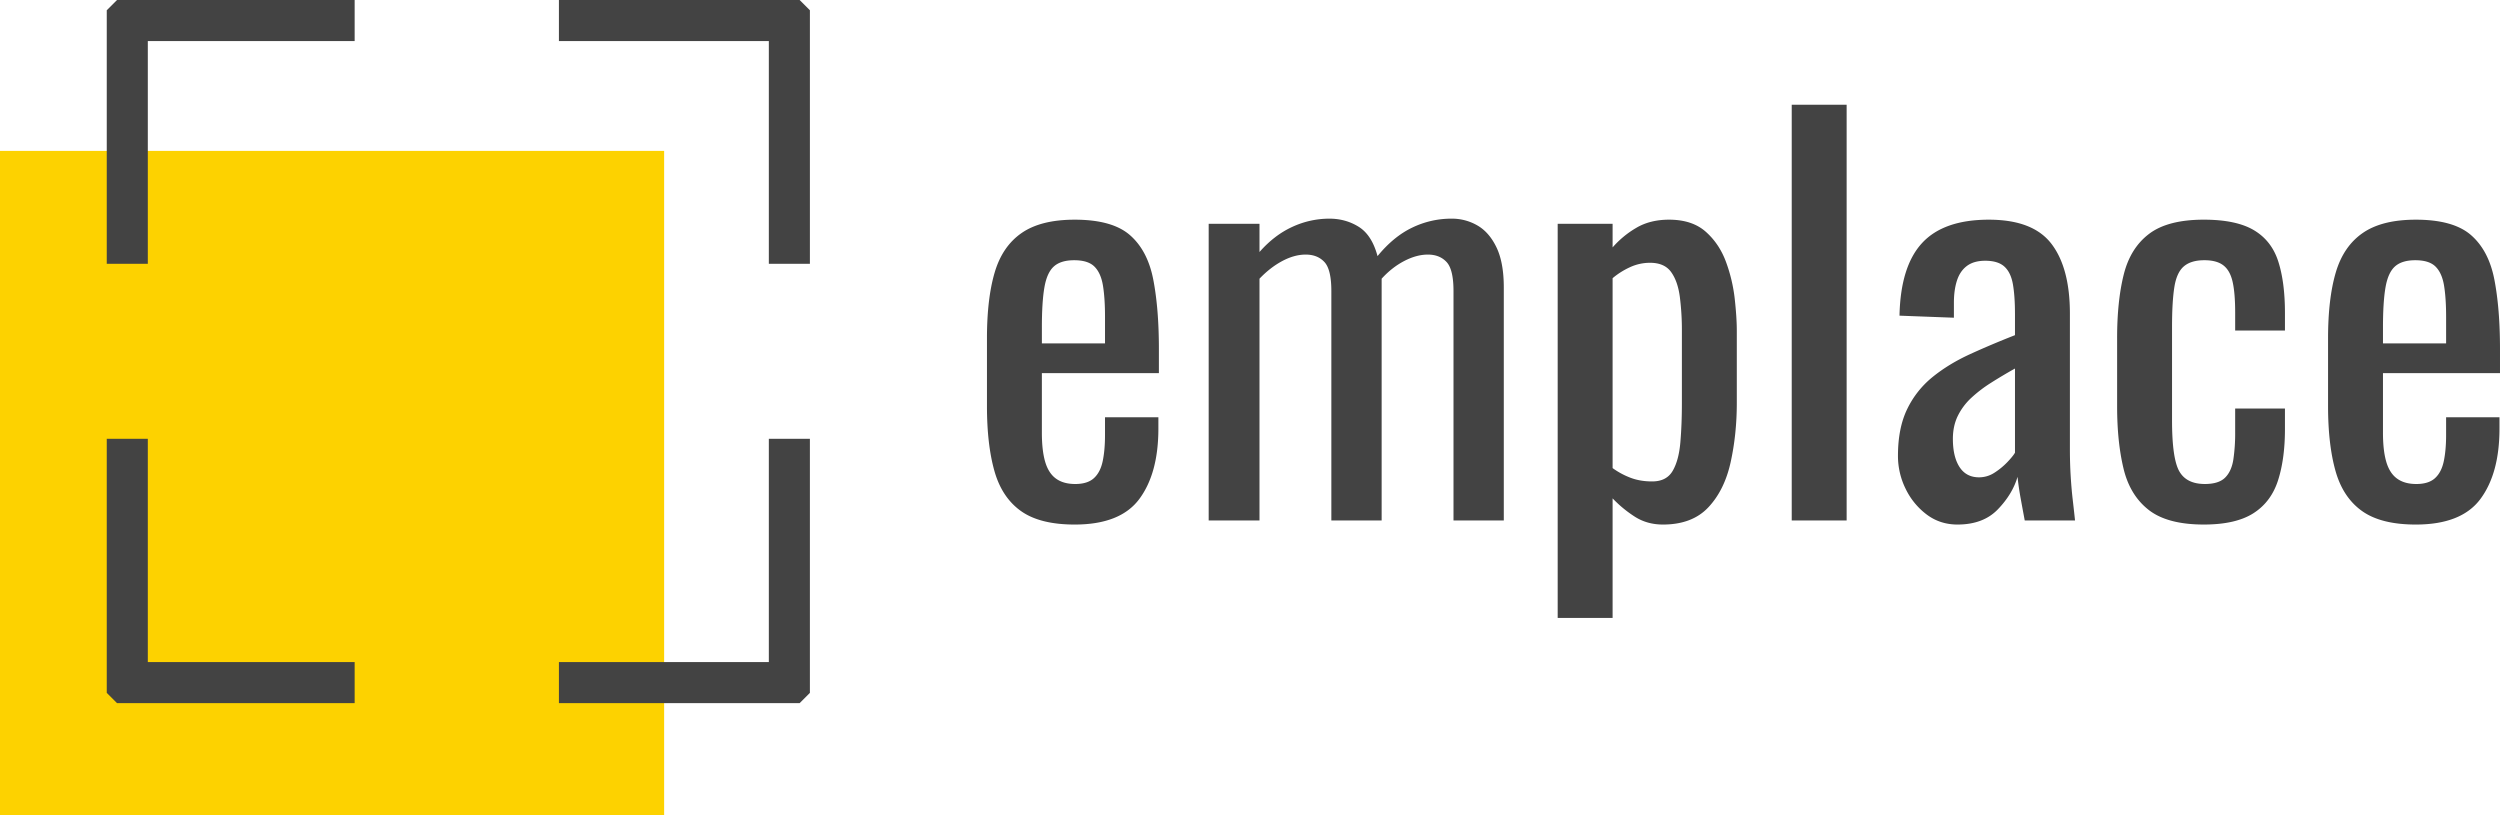
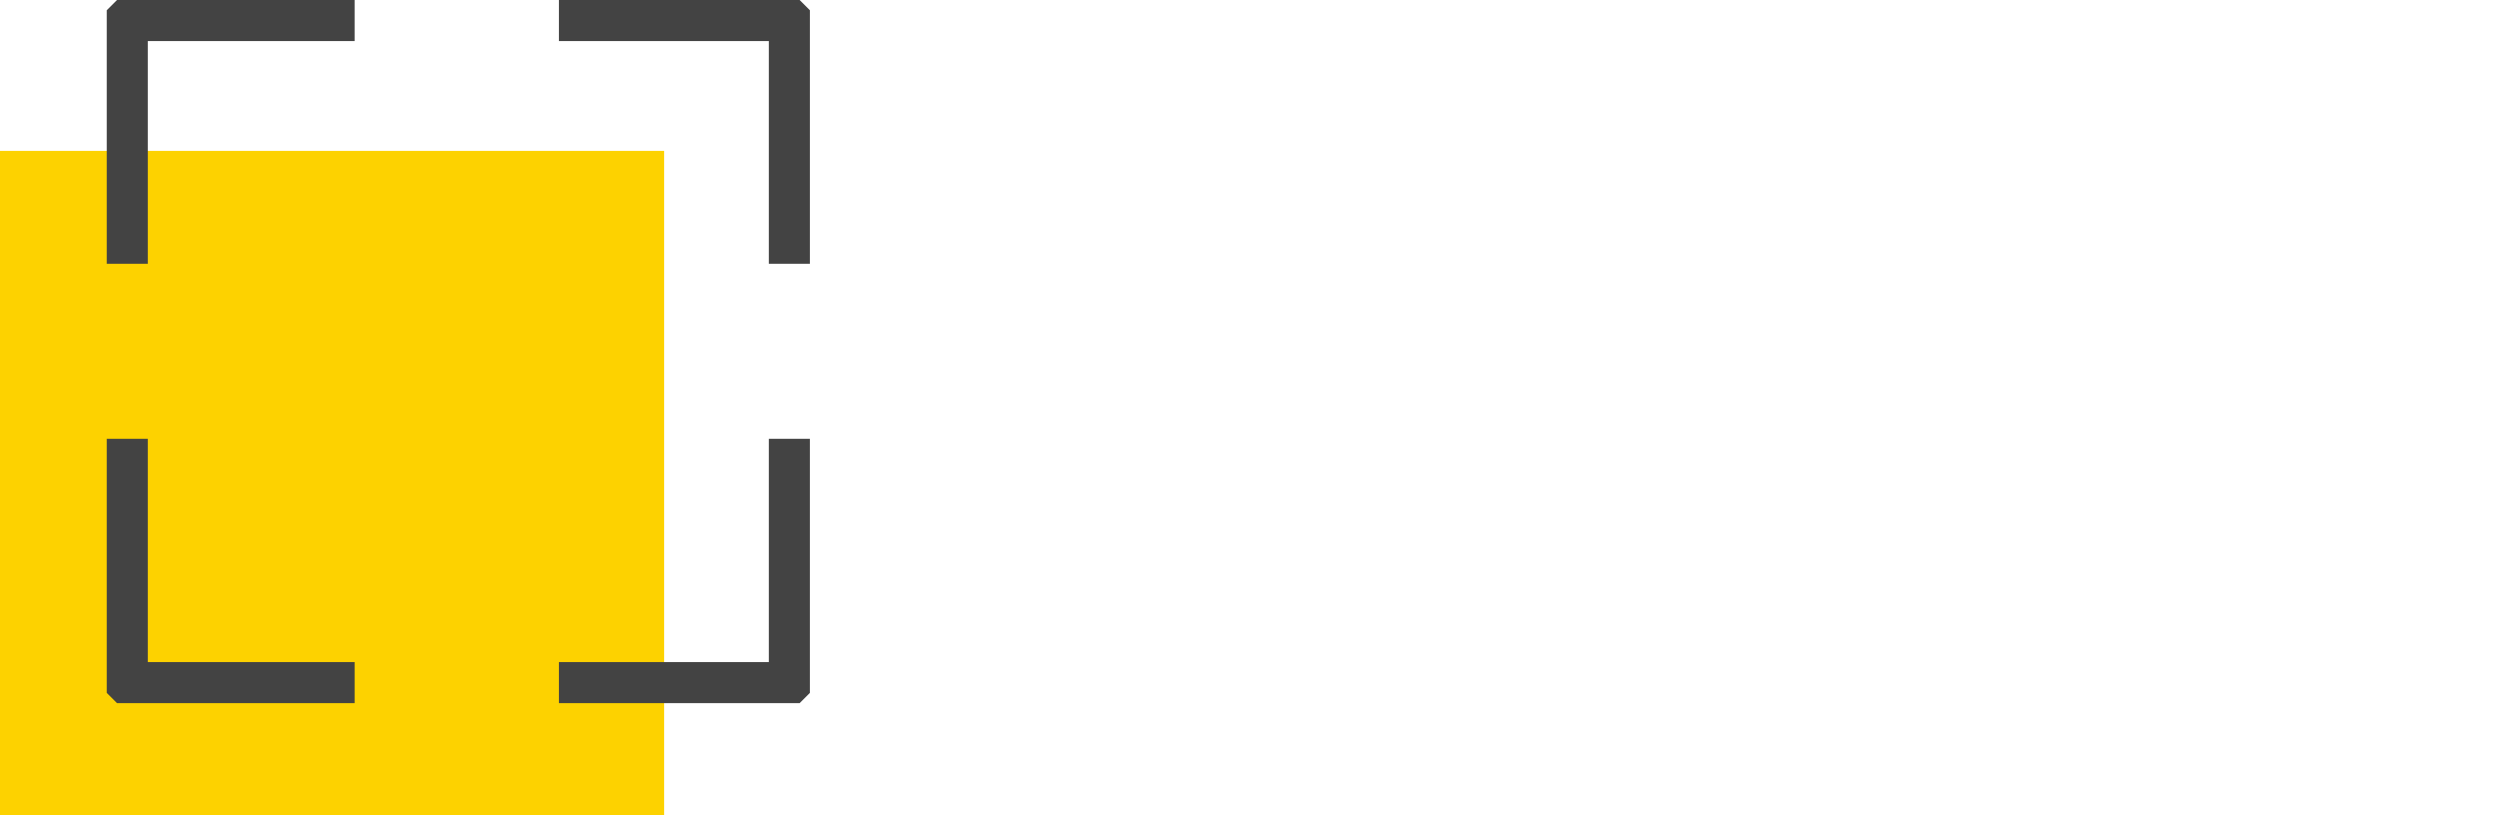
<svg xmlns="http://www.w3.org/2000/svg" viewBox="189 93 4870.99 1588">
  <defs>
    <style>
      .cls-1 {
        fill: #434343;
        fill-rule: evenodd;
      }

      .cls-2 {
        fill: #fdd200;
      }
    </style>
  </defs>
-   <path id="emplace-text" class="cls-1" d="M2408.99,1065.02q36.99-49.995,37-137v-22h-104v35q0,29.016-4.5,50.5-4.5,21.516-17,33-12.51,11.505-36.5,11.5-23.01,0-37.5-10.5t-21-32.5q-6.51-21.984-6.5-57v-116h228v-47q0-78.985-11-135.5-11.01-56.485-45.5-86.5t-107.5-30q-66,0-103.5,26t-52.5,77q-15,51-15,128v132q0,75,14.5,126.505t51.5,78q36.99,26.505,105,26.5Q2371.985,1115.02,2408.99,1065.02Zm-190-334q0-49.993,5-78.5t18.5-40.5q13.5-12,39.5-12,27,0,39.5,12.5,12.5,12.516,16.5,37,3.99,24.515,4,60.5v52h-123v-31Zm424,376v-471q21-21.985,44.5-34.5,23.49-12.493,45.5-12.5,23,0,36.5,14.5t13.5,56.5v447h98v-471q20-21.985,44-34.5,24-12.493,46-12.5,23,0,36.5,14.5t13.5,56.5v447h98v-454q0-48-14-77.5t-37-43a98.923,98.923,0,0,0-51-13.5,174.948,174.948,0,0,0-76.5,17.5q-36.51,17.507-67.5,55.5-11.01-40.993-36.5-57-25.5-15.985-57.5-16a171.555,171.555,0,0,0-72,16q-35.01,16.007-64,49v-55h-99v578h99Zm688,190v-233a233.845,233.845,0,0,0,43,35.5q24,15.48,55,15.5,57,0,88.5-33.5t43.5-88q12-54.493,12-115.5v-140q0-25.993-4-62.5a306.131,306.131,0,0,0-17-72q-13-35.485-39.5-59-26.5-23.485-71.5-23.5-37,0-64,16a184.465,184.465,0,0,0-46,38v-46h-107v768h107Zm34-273.5a150.446,150.446,0,0,1-34-18.5v-370a147.021,147.021,0,0,1,33-21,92.3,92.3,0,0,1,40-9q27.99,0,41,18,12.99,18,17,48.5a514.366,514.366,0,0,1,4,66.5v140q0,42-3,77t-15,55.5q-12,20.505-40,20.5Q3383.99,1031.02,3364.99,1023.52Zm422,83.5v-810h-107v810h107Zm294.5-21.5q28.5-29.49,38.5-63.5,1.995,20.01,6.5,44.5,4.5,24.51,7.5,40.5h98q-2.01-18.99-4.5-40.5-2.505-21.495-4-46.5-1.5-24.99-1.5-52v-264q0-88.993-36-136t-122-47q-88,0-130,45.5t-44,141.5l106,4v-29q0-24.985,6-43.5,6-18.493,19.5-28.5,13.5-9.984,35.5-10,24.99,0,37.5,11.5t16.5,34.5q3.99,23.015,4,58v41q-46,18-87.5,37t-73,44.5a181.634,181.634,0,0,0-49.5,62.5q-18,37.007-18,91a144.26,144.26,0,0,0,15,64.5,136.834,136.834,0,0,0,41,50q26,19.5,60,19.5Q4052.985,1115.02,4081.49,1085.52Zm-74.5-82.5q-13-20-13-55,0-24.985,9.5-44.5a119.813,119.813,0,0,1,26-35,260.4,260.4,0,0,1,38.5-29.5q21.99-13.993,47-28v164q-4.005,7.008-15,18.5a136.781,136.781,0,0,1-25,20.5,54.519,54.519,0,0,1-30,9Q4019.985,1023.02,4006.99,1003.02Zm572.5,90q34.5-21.99,48-64t13.5-100v-40h-97v47a348.4,348.4,0,0,1-3.5,52q-3.51,23.018-16,35.5-12.51,12.51-39.5,12.5-36,0-50-25t-14-99v-182q0-48.985,4.5-77.5t18.5-40.5q13.995-12,40-12,24,0,37,10t18,32q4.995,22.007,5,60v35h97v-34q0-60-13-100.5t-47.5-61q-34.5-20.485-97.5-20.5-70.005,0-106.5,27.5-36.51,27.515-49.5,79-13.005,51.515-13,124.5v133q0,69,12.5,121t49,80.5q36.495,28.5,107.5,28.5Q4544.985,1115.02,4579.49,1093.02Zm442.5-28q36.99-49.995,37-137v-22h-104v35q0,29.016-4.5,50.5-4.5,21.516-17,33-12.51,11.505-36.5,11.5-23.01,0-37.5-10.5-14.505-10.5-21-32.5-6.51-21.984-6.5-57v-116h228v-47q0-78.985-11-135.5-11.01-56.485-45.5-86.5t-107.5-30q-66,0-103.5,26t-52.5,77q-15,51-15,128v132q0,75,14.5,126.505t51.5,78q36.99,26.505,105,26.5Q4984.985,1115.02,5021.99,1065.02Zm-190-334q0-49.993,5-78.5t18.5-40.5q13.5-12,39.5-12,27,0,39.5,12.5,12.495,12.516,16.5,37,3.99,24.515,4,60.5v52h-123v-31Z" />
  <rect id="yellow-box" class="cls-2" x="189" y="387" width="1294" height="1294" />
  <path id="brackets" class="cls-1" d="M880,93v80H477V607H397V113l20-20H880Zm398,0h469q10.005,10,20,20V607h-80V173H1278V93ZM397,948h80v435H880v80H417q-10-10.005-20-20V948Zm1290,0h80v495l-20,20H1278v-80h409V948Z" />
</svg>